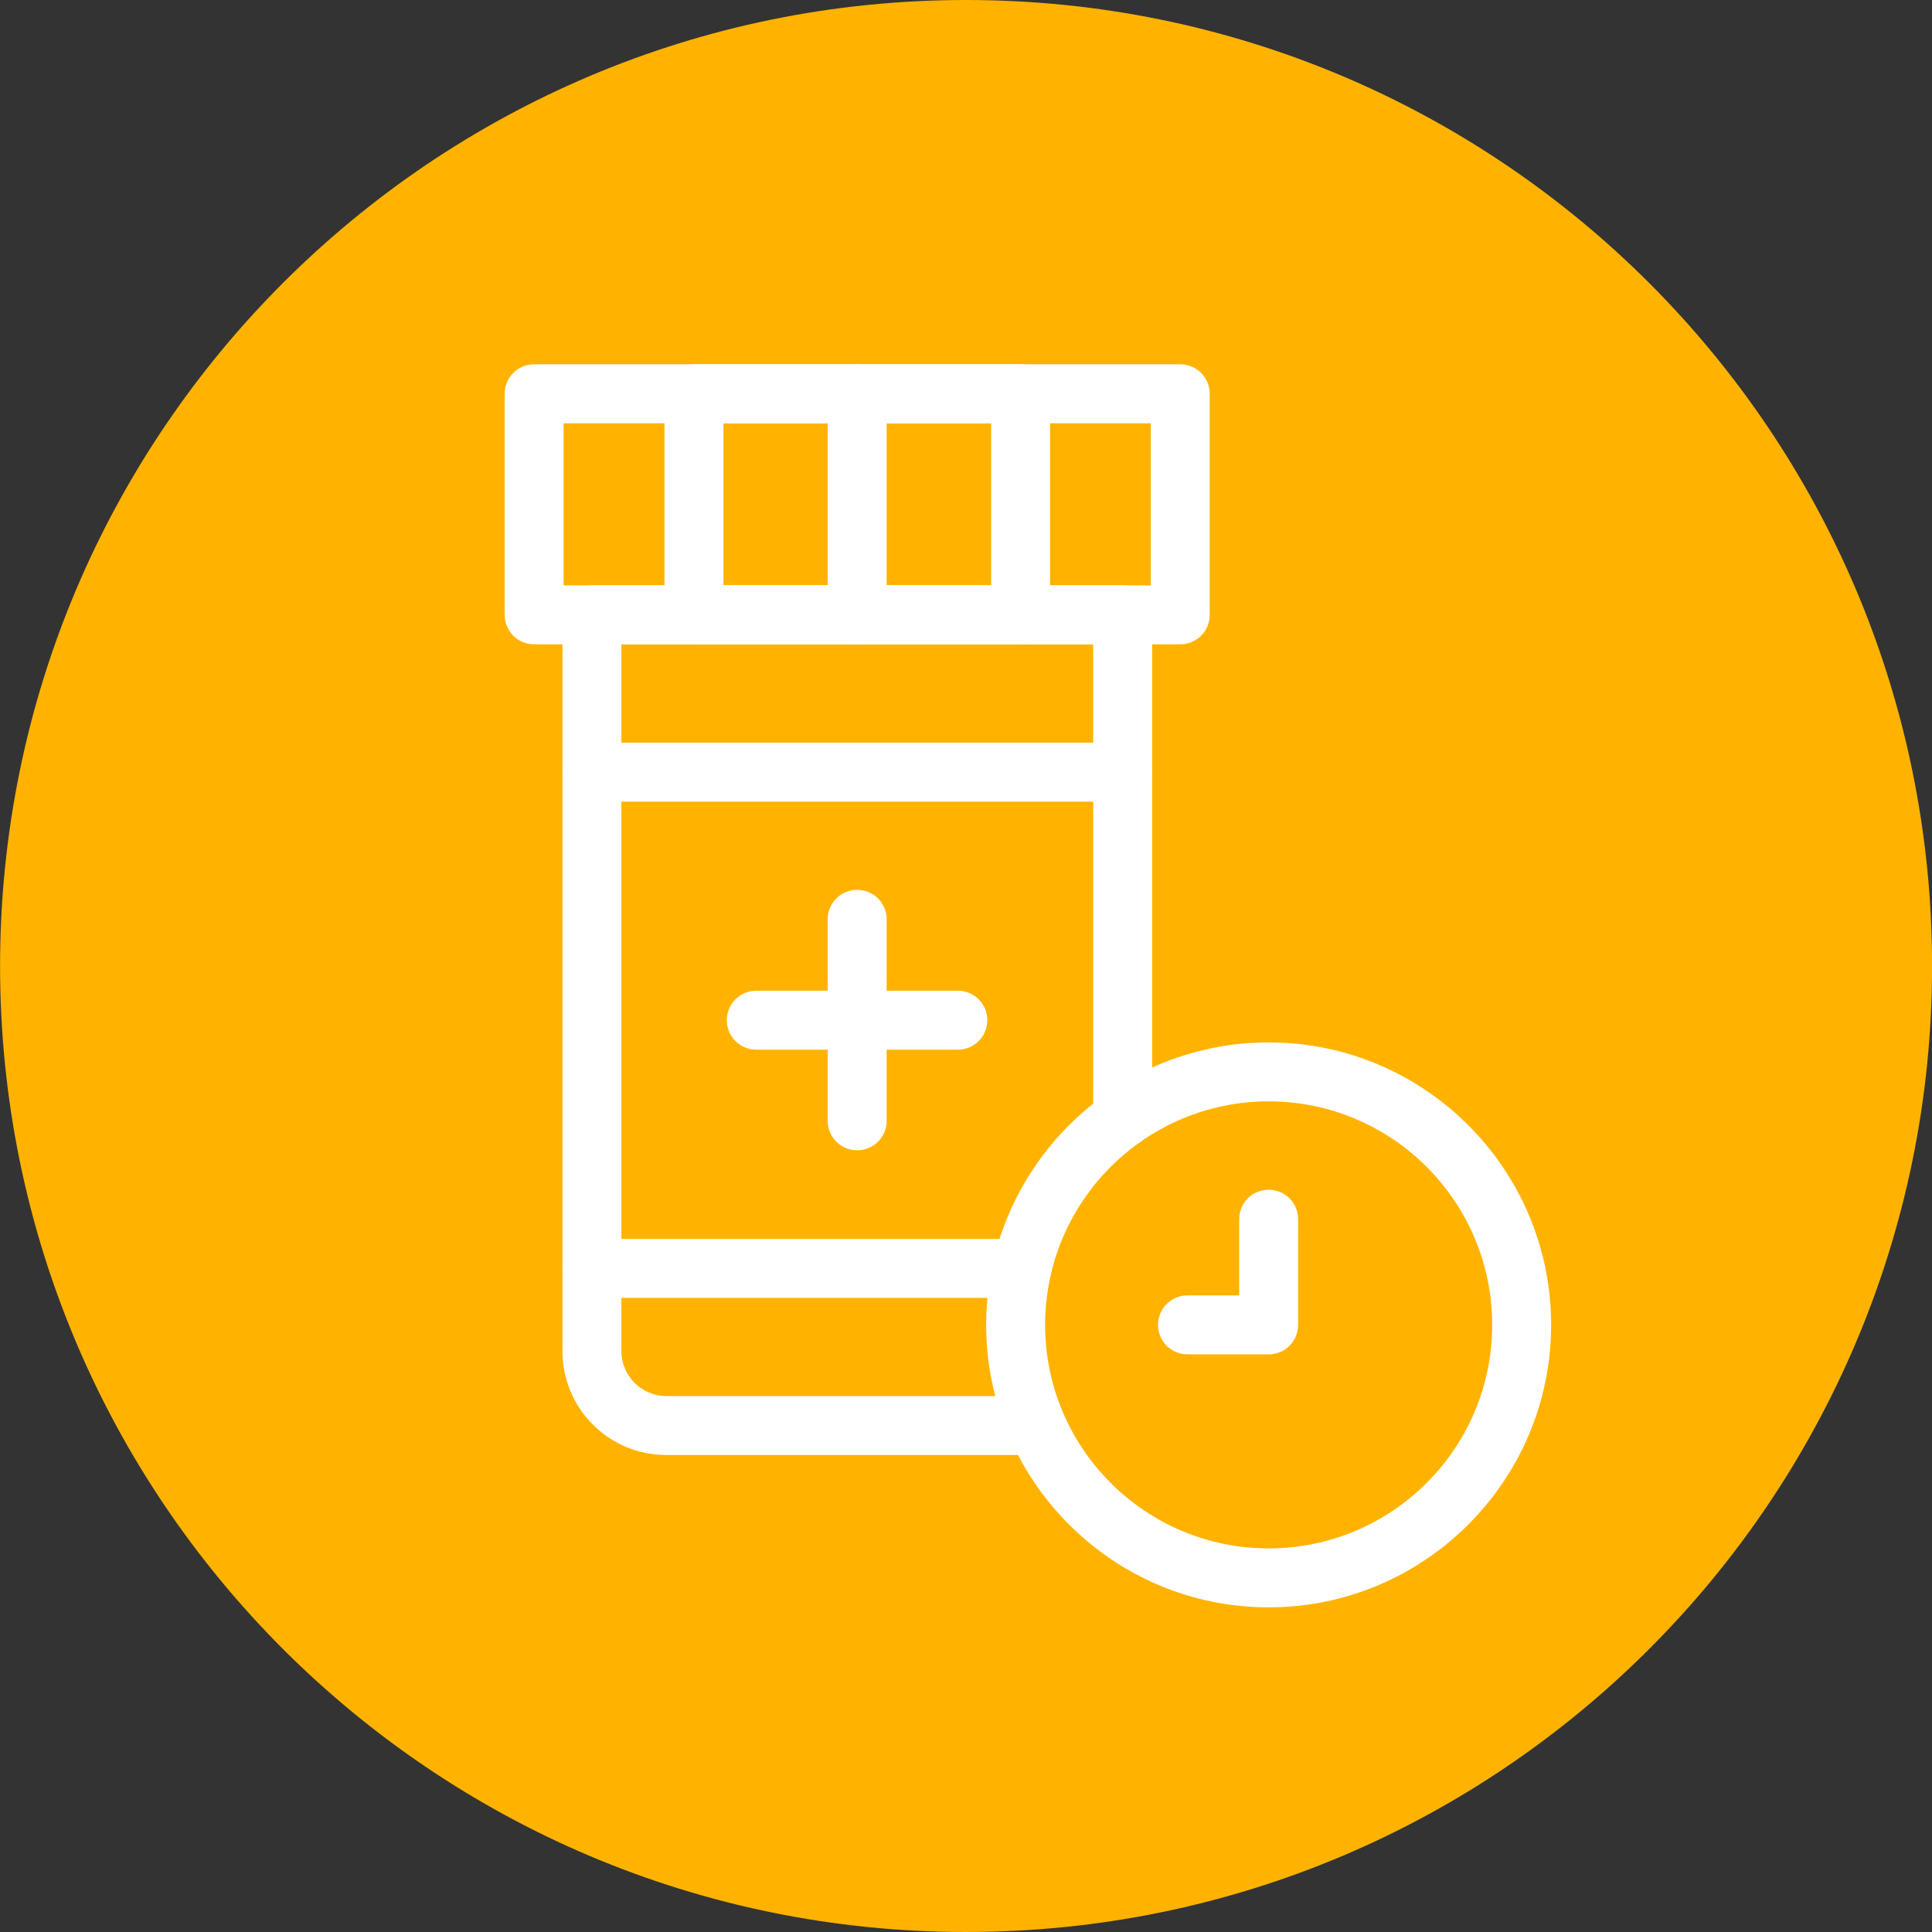
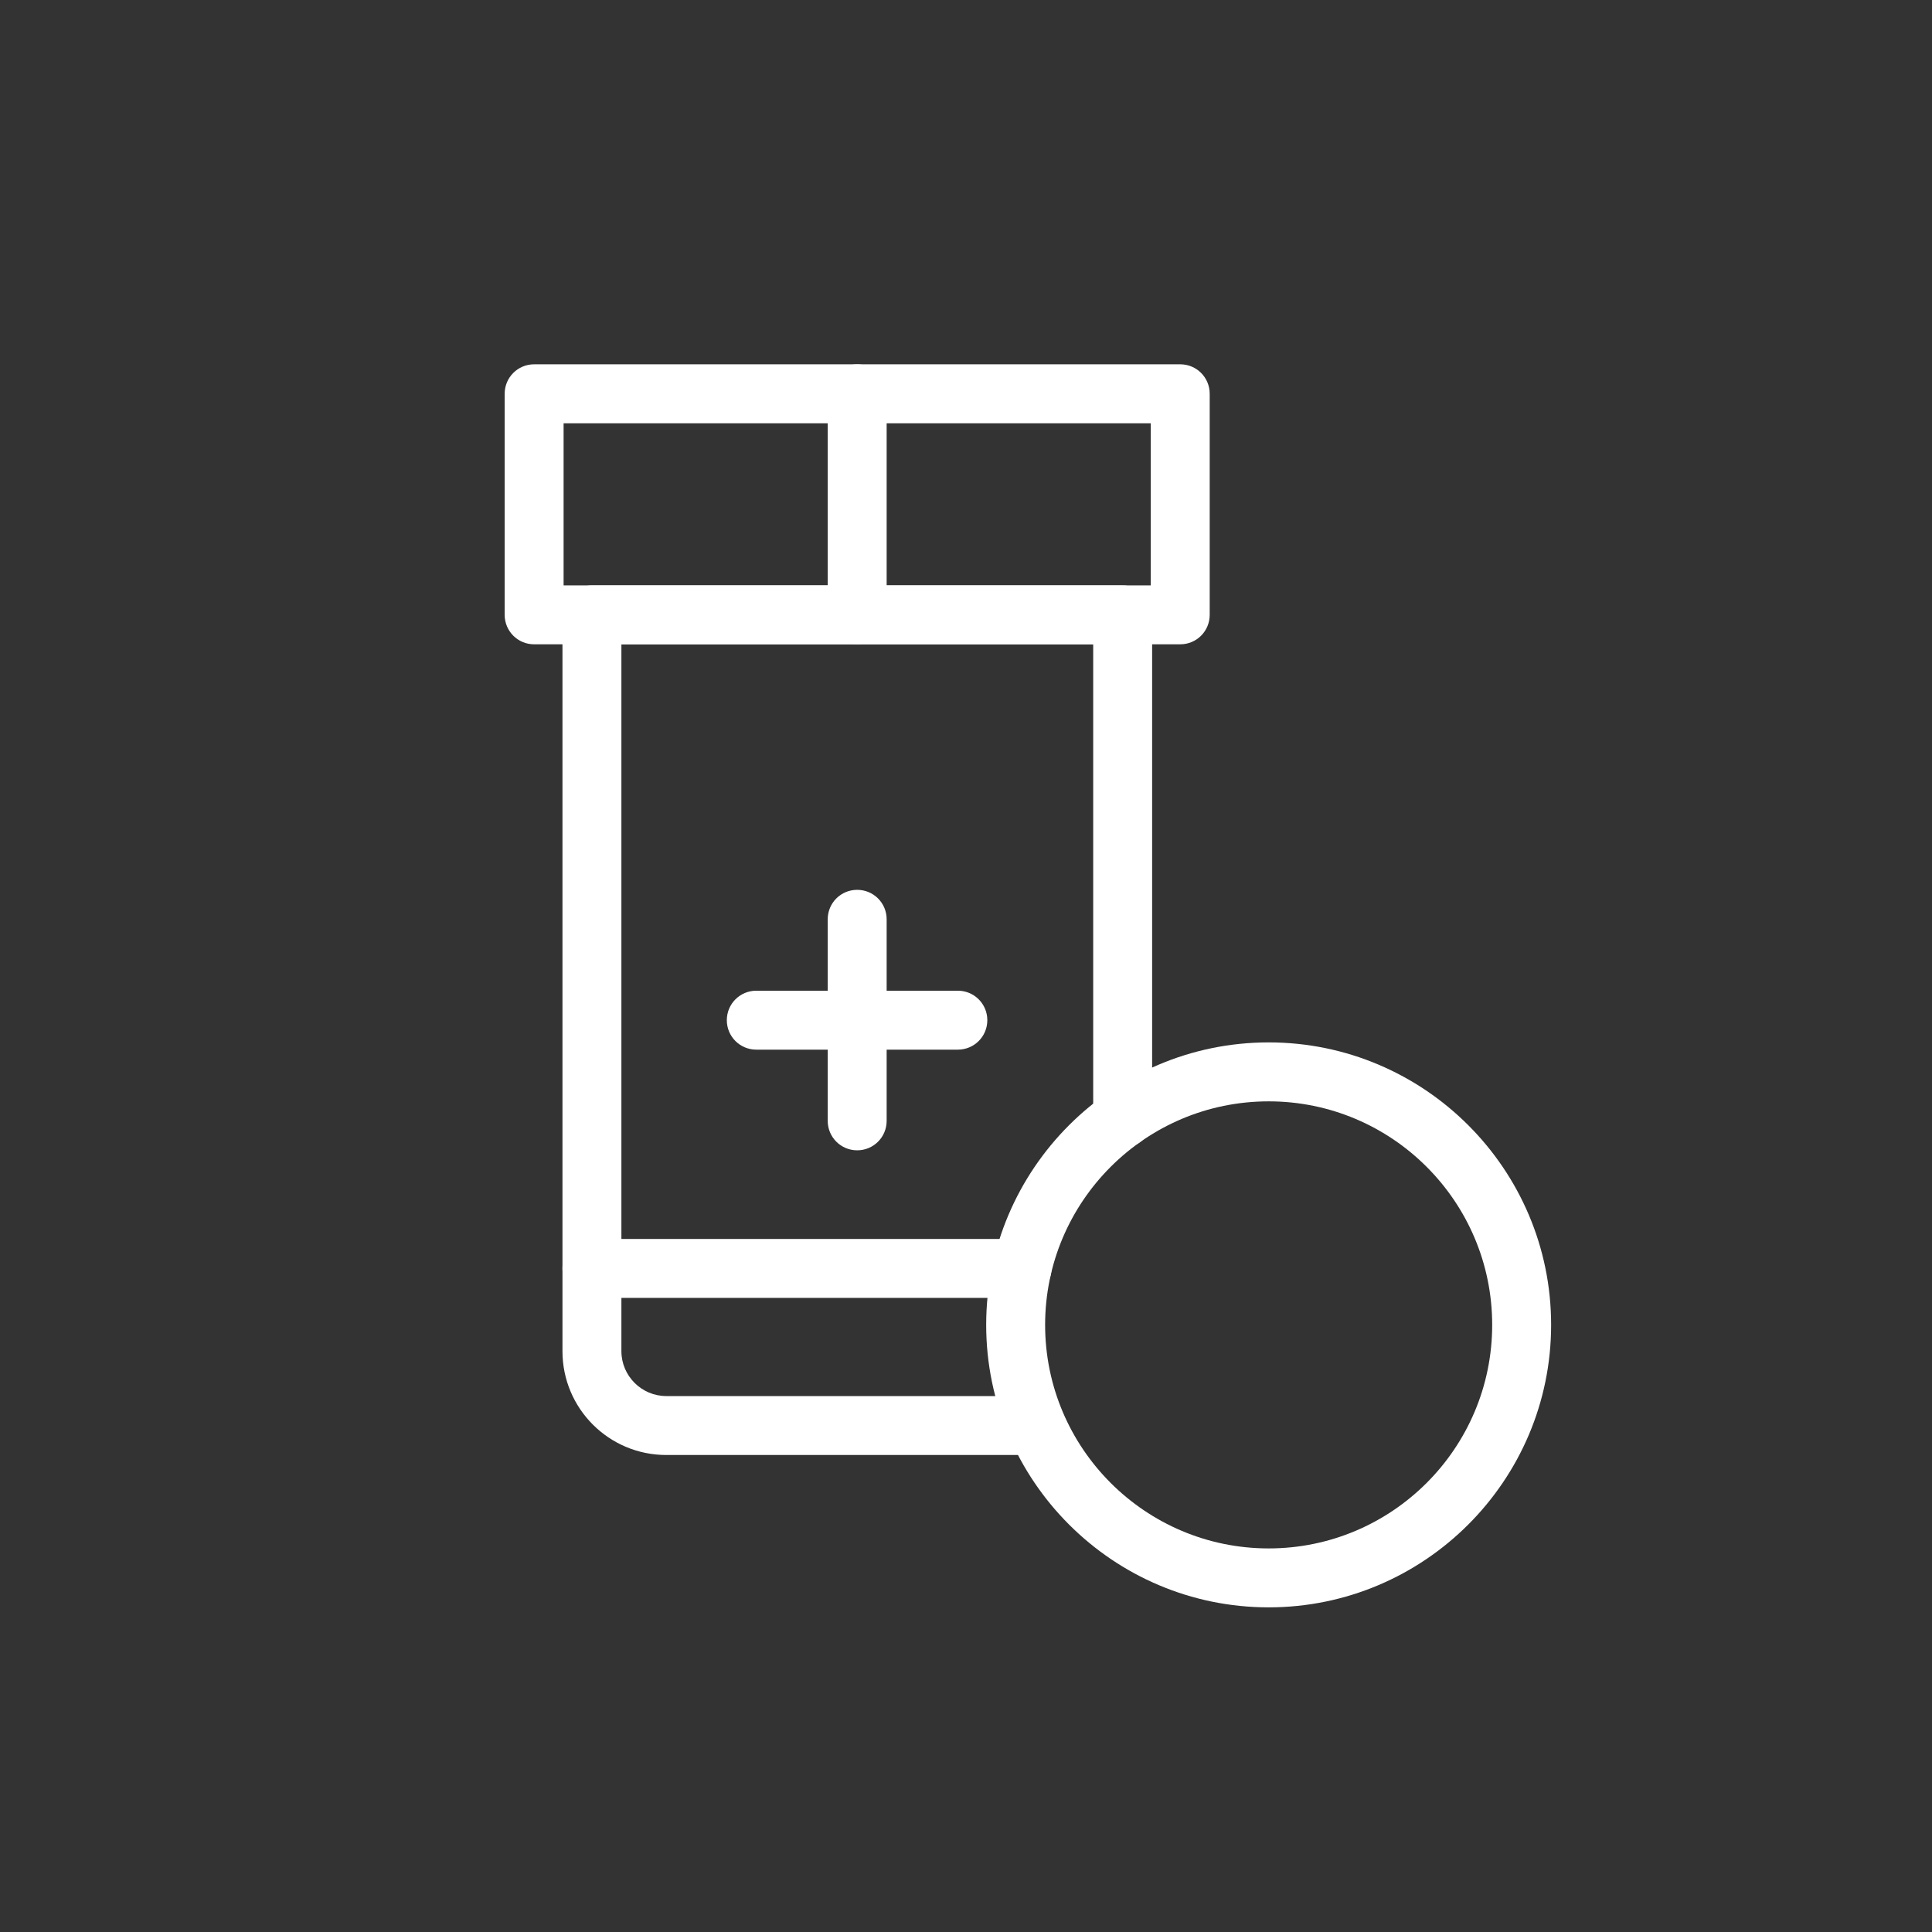
<svg xmlns="http://www.w3.org/2000/svg" width="85" height="85" viewBox="0 0 85 85" fill="none">
  <rect x="0" y="0" width="85" height="85" fill="#333333" stroke="none" />
-   <path d="M85.003 42.5C85.003 19.027 65.975 -0 42.503 -0C19.03 -0 0.003 19.027 0.003 42.5C0.003 65.972 19.03 85 42.503 85C65.975 85 85.003 65.972 85.003 42.5Z" fill="#FFB300" />
  <path d="M51.926 28.347H23.499C22.781 28.347 22.203 27.768 22.203 27.05V17.325C22.203 16.607 22.781 16.028 23.499 16.028H51.926C52.644 16.028 53.222 16.607 53.222 17.325V27.05C53.222 27.768 52.644 28.347 51.926 28.347ZM24.796 25.753H50.629V18.622H24.796V25.753Z" fill="white" />
-   <path d="M44.904 28.347H30.531C29.813 28.347 29.234 27.768 29.234 27.05V17.325C29.234 16.607 29.813 16.028 30.531 16.028H44.904C45.622 16.028 46.2 16.607 46.2 17.325V27.05C46.2 27.768 45.622 28.347 44.904 28.347ZM31.828 25.753H43.607V18.622H31.828V25.753Z" fill="white" />
  <path d="M45.203 64.014H29.314C26.791 64.014 24.746 61.97 24.746 59.446V27.05C24.746 26.332 25.325 25.753 26.043 25.753H49.392C50.11 25.753 50.689 26.332 50.689 27.05V49.203C50.689 49.921 50.11 50.499 49.392 50.499C48.674 50.499 48.096 49.921 48.096 49.203V28.347H27.339V59.446C27.339 60.533 28.227 61.421 29.314 61.421H45.203C45.921 61.421 46.5 61.999 46.5 62.718C46.5 63.436 45.921 64.014 45.203 64.014Z" fill="white" />
  <path d="M37.712 28.347C36.994 28.347 36.416 27.768 36.416 27.05V17.325C36.416 16.607 36.994 16.028 37.712 16.028C38.431 16.028 39.009 16.607 39.009 17.325V27.05C39.009 27.768 38.431 28.347 37.712 28.347Z" fill="white" />
-   <path d="M55.816 70.717C48.963 70.717 43.388 65.141 43.388 58.289C43.388 51.437 48.963 45.861 55.816 45.861C62.668 45.861 68.243 51.437 68.243 58.289C68.243 65.141 62.668 70.717 55.816 70.717ZM55.816 48.455C50.39 48.455 45.981 52.863 45.981 58.289C45.981 63.715 50.39 68.124 55.816 68.124C61.242 68.124 65.65 63.715 65.65 58.289C65.65 52.863 61.242 48.455 55.816 48.455Z" fill="white" />
-   <path d="M55.816 59.586H52.245C51.527 59.586 50.948 59.007 50.948 58.289C50.948 57.571 51.527 56.992 52.245 56.992H54.519V53.641C54.519 52.923 55.097 52.344 55.816 52.344C56.534 52.344 57.112 52.923 57.112 53.641V58.289C57.112 59.007 56.534 59.586 55.816 59.586Z" fill="white" />
+   <path d="M55.816 70.717C48.963 70.717 43.388 65.141 43.388 58.289C43.388 51.437 48.963 45.861 55.816 45.861C62.668 45.861 68.243 51.437 68.243 58.289C68.243 65.141 62.668 70.717 55.816 70.717M55.816 48.455C50.39 48.455 45.981 52.863 45.981 58.289C45.981 63.715 50.39 68.124 55.816 68.124C61.242 68.124 65.65 63.715 65.65 58.289C65.65 52.863 61.242 48.455 55.816 48.455Z" fill="white" />
  <path d="M37.712 50.609C36.994 50.609 36.416 50.031 36.416 49.312V40.445C36.416 39.727 36.994 39.149 37.712 39.149C38.431 39.149 39.009 39.727 39.009 40.445V49.312C39.009 50.031 38.431 50.609 37.712 50.609Z" fill="white" />
  <path d="M42.141 46.18H33.274C32.556 46.18 31.977 45.602 31.977 44.884C31.977 44.166 32.556 43.587 33.274 43.587H42.141C42.859 43.587 43.438 44.166 43.438 44.884C43.438 45.602 42.859 46.18 42.141 46.18Z" fill="white" />
  <path d="M44.964 57.102H26.043C25.325 57.102 24.746 56.524 24.746 55.806C24.746 55.087 25.325 54.509 26.043 54.509H44.964C45.682 54.509 46.26 55.087 46.26 55.806C46.26 56.524 45.682 57.102 44.964 57.102Z" fill="white" />
-   <path d="M49.392 35.269H26.043C25.325 35.269 24.746 34.69 24.746 33.972C24.746 33.254 25.325 32.675 26.043 32.675H49.392C50.11 32.675 50.689 33.254 50.689 33.972C50.689 34.69 50.11 35.269 49.392 35.269Z" fill="white" />
</svg>